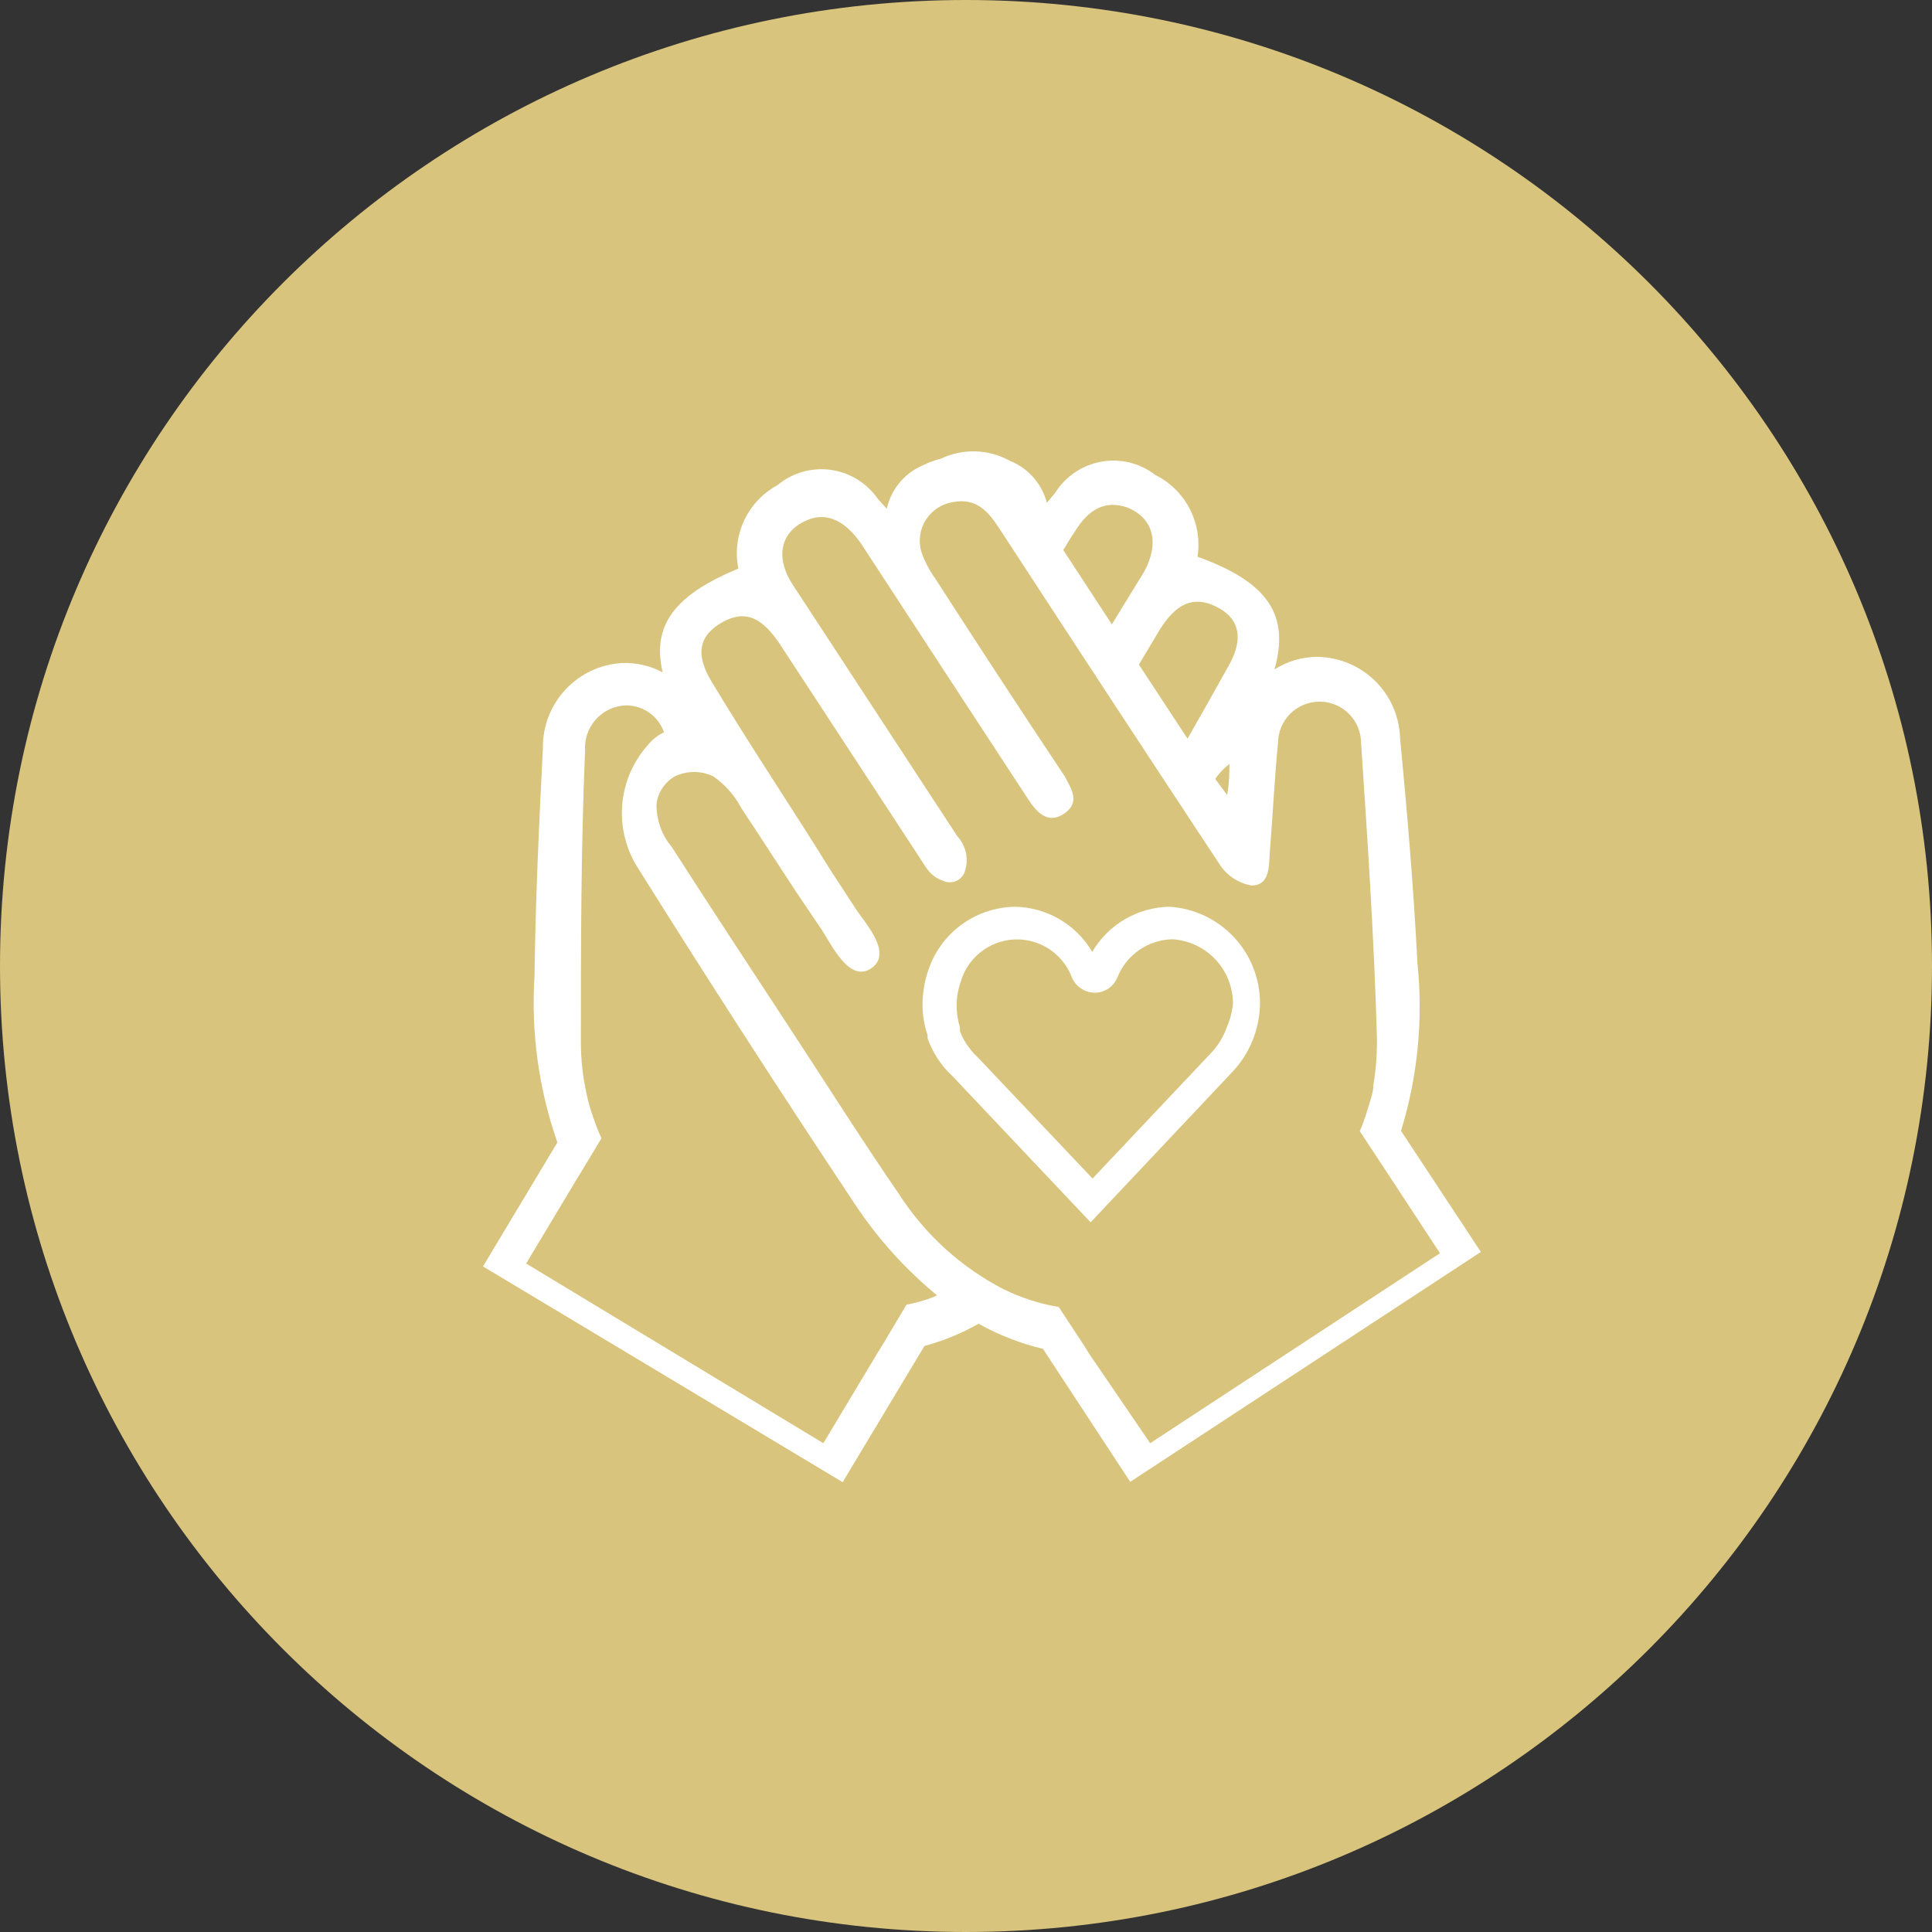
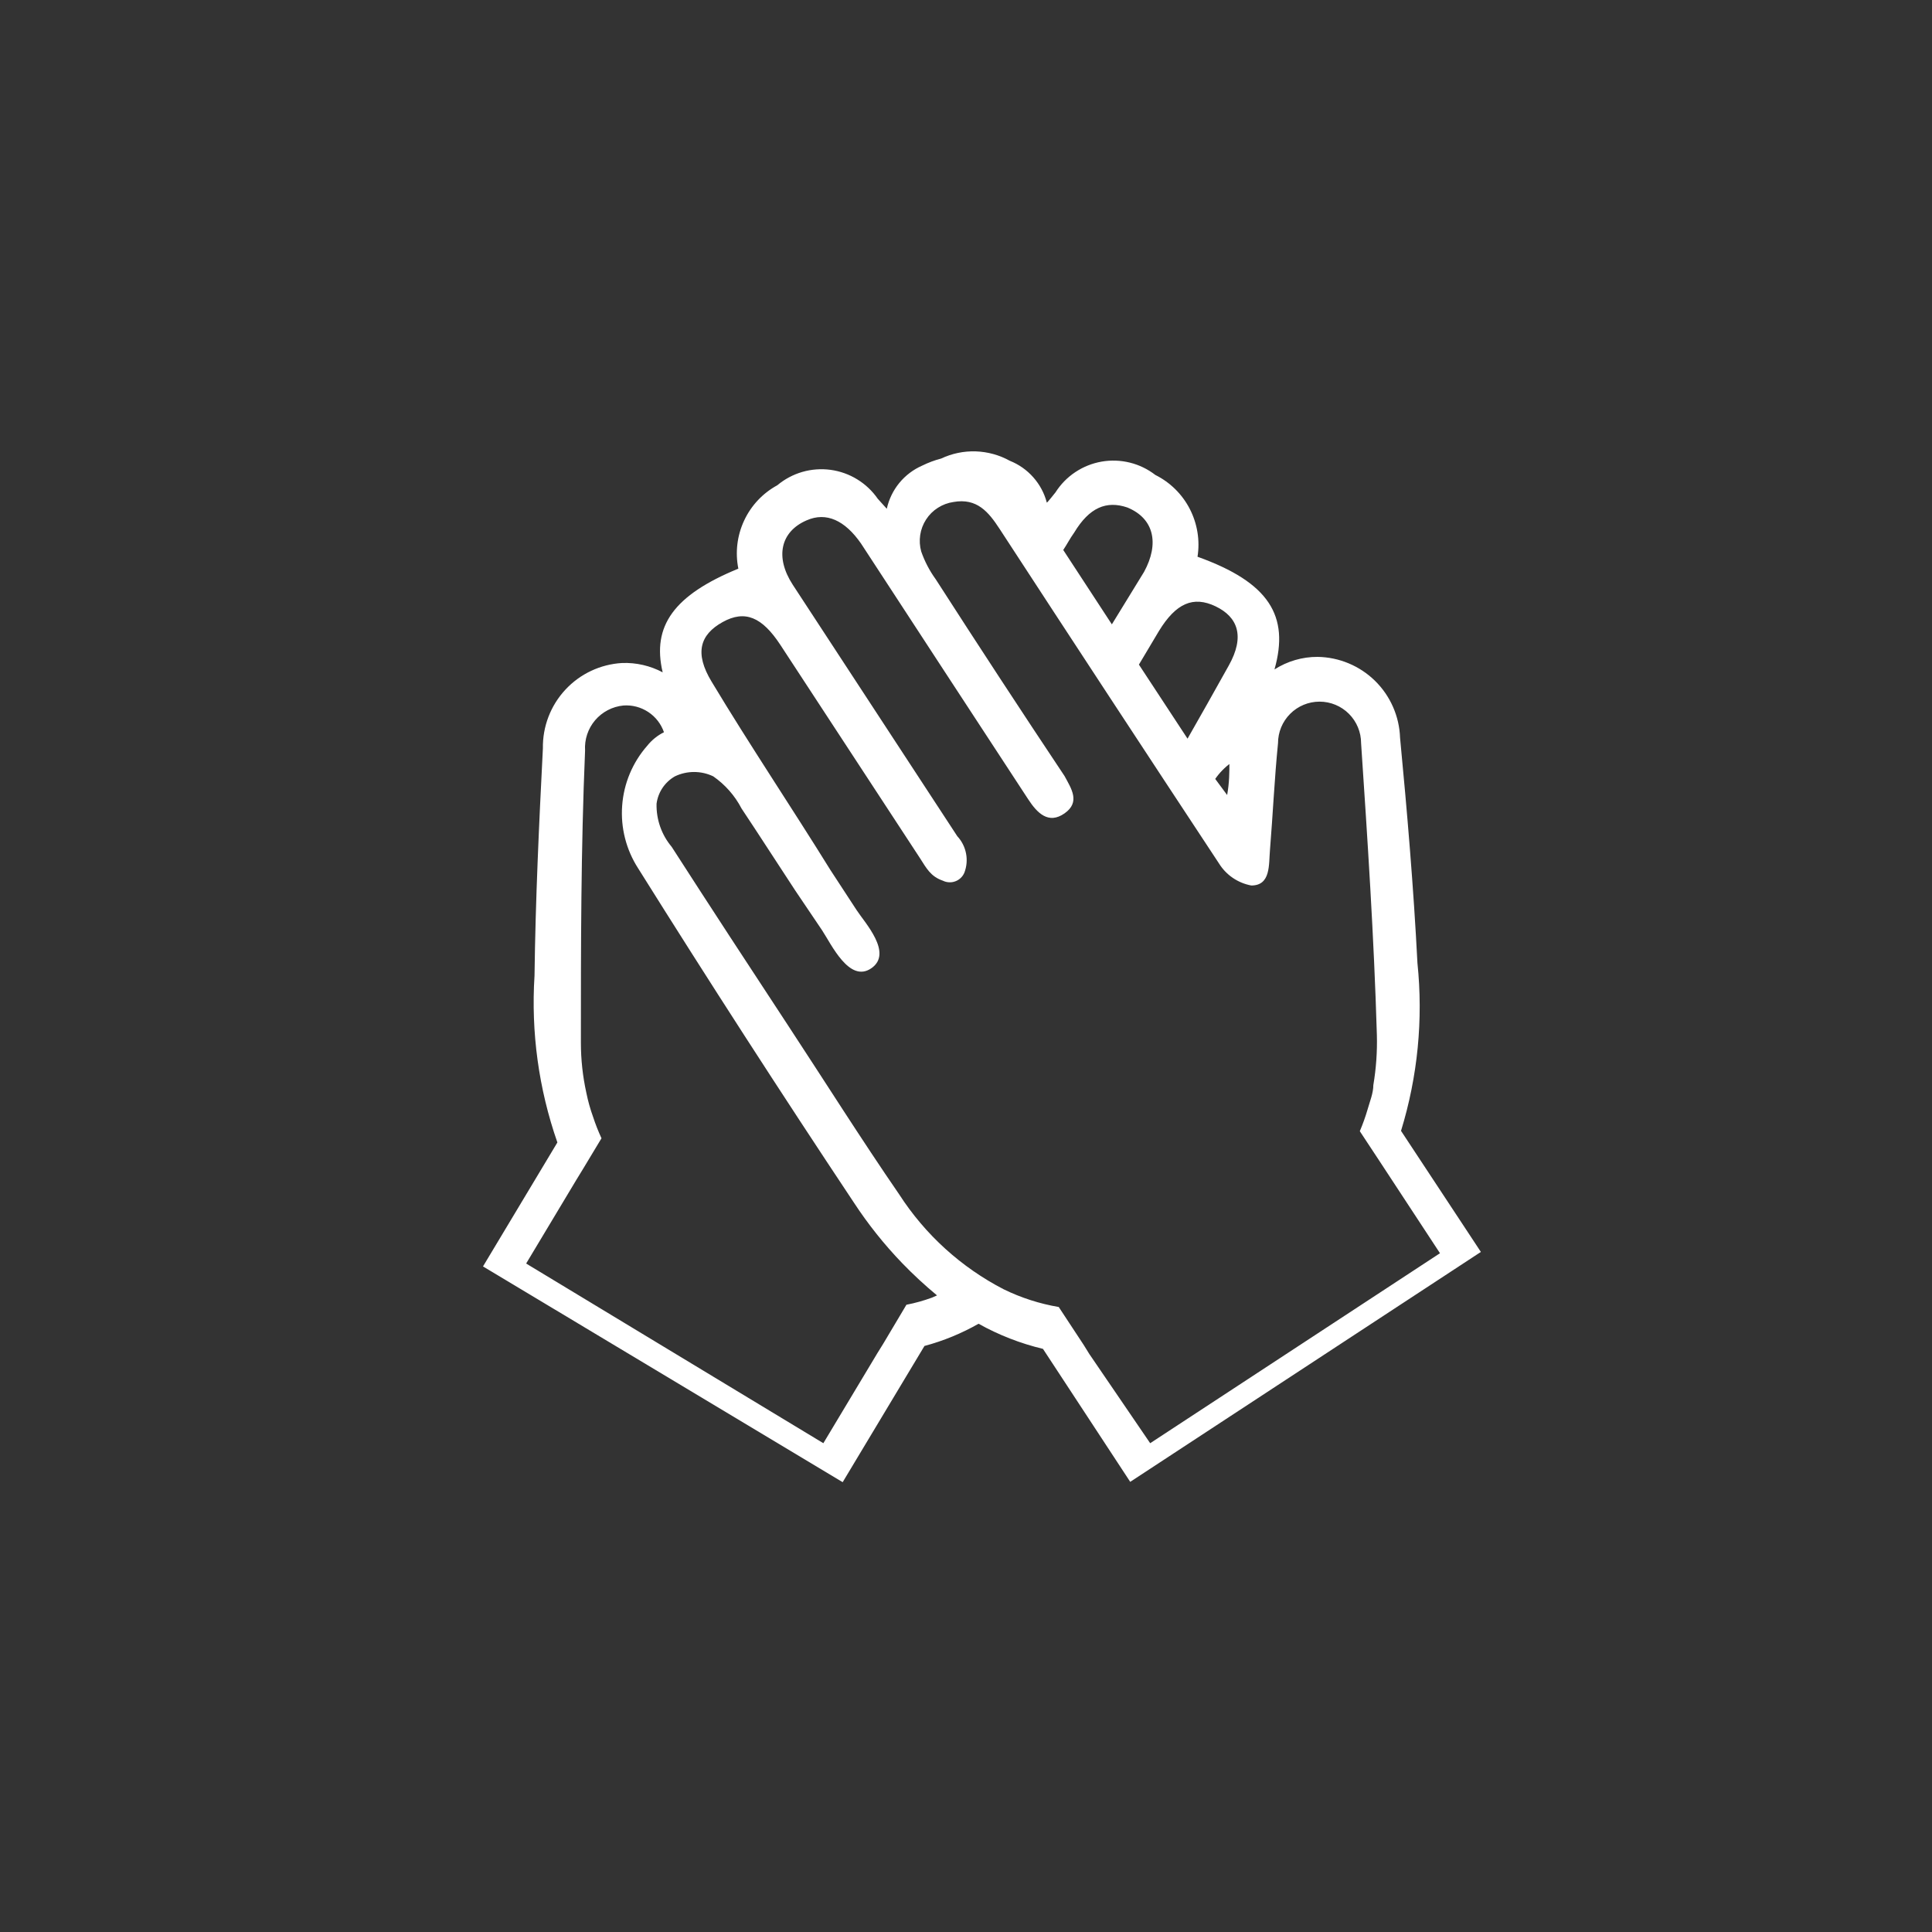
<svg xmlns="http://www.w3.org/2000/svg" width="60" height="60" viewBox="0 0 60 60" fill="none">
  <rect x="0" y="0" width="60" height="60" fill="#333333" stroke="none" />
-   <path d="M60 30C60 46.569 46.569 60 30 60C13.431 60 0 46.569 0 30C0 13.431 13.431 0 30 0C46.569 0 60 13.431 60 30Z" fill="#D8C47C" />
  <path d="M43.51 35.12C44.028 33.435 44.202 31.663 44.02 29.91C43.9 27.56 43.7 25.21 43.48 22.91C43.457 22.243 43.178 21.61 42.702 21.143C42.225 20.676 41.587 20.41 40.92 20.4C40.445 20.398 39.98 20.534 39.58 20.79C40.05 19.13 39.42 18.09 37.19 17.29C37.27 16.782 37.185 16.263 36.95 15.806C36.715 15.349 36.34 14.979 35.88 14.75C35.646 14.569 35.377 14.438 35.089 14.367C34.802 14.296 34.503 14.285 34.211 14.336C33.919 14.387 33.641 14.498 33.395 14.662C33.148 14.826 32.939 15.04 32.78 15.29C32.78 15.29 32.52 15.62 32.51 15.61C32.434 15.318 32.29 15.049 32.09 14.823C31.89 14.597 31.64 14.421 31.36 14.31C31.036 14.13 30.674 14.031 30.303 14.018C29.933 14.006 29.565 14.082 29.23 14.24C29.026 14.293 28.829 14.367 28.64 14.46C28.364 14.581 28.12 14.765 27.929 14.998C27.738 15.231 27.605 15.506 27.54 15.8C27.54 15.8 27.27 15.5 27.26 15.49C27.091 15.246 26.874 15.041 26.621 14.886C26.369 14.731 26.086 14.631 25.793 14.591C25.499 14.552 25.2 14.574 24.916 14.656C24.631 14.739 24.367 14.88 24.14 15.07C23.688 15.316 23.327 15.7 23.11 16.166C22.892 16.632 22.829 17.156 22.93 17.66C20.93 18.48 20.24 19.44 20.58 20.88C20.193 20.674 19.758 20.574 19.32 20.59C18.647 20.629 18.015 20.926 17.557 21.42C17.098 21.914 16.849 22.566 16.86 23.24C16.74 25.59 16.63 27.95 16.6 30.3C16.488 32.057 16.73 33.818 17.31 35.48L15 39.33L26.17 46.03L28.71 41.8C29.297 41.643 29.862 41.411 30.39 41.11C31.018 41.461 31.691 41.723 32.39 41.89L35.1 46.02L45.99 38.88L43.51 35.12ZM35.99 19.6C36.52 18.73 37.06 18.5 37.75 18.83C38.44 19.16 38.67 19.76 38.16 20.67C37.65 21.58 37.31 22.19 36.88 22.94L35.37 20.64L35.99 19.6ZM38.18 23.69C38.18 23.98 38.18 24.3 38.11 24.69L37.74 24.19C37.874 23.997 38.039 23.828 38.23 23.69H38.18ZM33.36 16.54C33.83 15.76 34.36 15.54 35.01 15.76C35.84 16.1 36.01 16.88 35.53 17.76L34.53 19.39L33.02 17.08C33.14 16.9 33.23 16.72 33.36 16.54ZM28.94 40.3C28.683 40.394 28.419 40.468 28.15 40.52L27.43 41.73L27.25 42.02L25.57 44.82L16.34 39.24L17.9 36.64L18.12 36.28L18.68 35.35C18.58 35.135 18.494 34.915 18.42 34.69C18.332 34.446 18.261 34.195 18.21 33.94C18.097 33.428 18.04 32.905 18.04 32.38C18.04 29.38 18.04 26.38 18.17 23.31C18.148 22.968 18.259 22.63 18.481 22.369C18.703 22.108 19.019 21.943 19.36 21.91C19.632 21.89 19.903 21.961 20.131 22.111C20.359 22.261 20.53 22.482 20.62 22.74C20.418 22.84 20.241 22.984 20.1 23.16C19.645 23.678 19.372 24.331 19.322 25.018C19.271 25.706 19.446 26.391 19.82 26.97C22.007 30.463 24.24 33.923 26.52 37.35C26.96 38.022 27.462 38.651 28.02 39.23C28.361 39.583 28.722 39.917 29.1 40.23L28.94 40.3ZM33.83 42.05L33.65 41.76L32.88 40.59C32.287 40.49 31.711 40.304 31.17 40.04C29.852 39.359 28.735 38.346 27.93 37.1C26.74 35.37 25.62 33.59 24.47 31.84C23.32 30.09 22.05 28.15 20.86 26.3C20.545 25.926 20.378 25.449 20.39 24.96C20.413 24.784 20.476 24.616 20.575 24.468C20.674 24.321 20.806 24.198 20.96 24.11C21.146 24.021 21.349 23.975 21.555 23.975C21.761 23.975 21.964 24.021 22.15 24.11C22.52 24.367 22.822 24.71 23.03 25.11C23.59 25.95 24.14 26.81 24.7 27.66L25.53 28.89C25.82 29.33 26.38 30.54 27.06 30.07C27.74 29.6 26.86 28.66 26.6 28.26L25.79 27.02C24.55 25.02 23.29 23.15 22.1 21.17C21.56 20.28 21.74 19.71 22.44 19.32C23.14 18.93 23.67 19.17 24.23 20.02L28.57 26.65C28.77 26.96 28.9 27.22 29.28 27.35C29.34 27.38 29.406 27.397 29.473 27.4C29.539 27.404 29.606 27.394 29.669 27.37C29.732 27.347 29.789 27.311 29.838 27.264C29.886 27.218 29.924 27.162 29.95 27.1C30.022 26.91 30.04 26.703 30.001 26.504C29.962 26.304 29.869 26.119 29.73 25.97L24.62 18.16C24.06 17.3 24.24 16.51 25.05 16.16C25.66 15.89 26.24 16.16 26.74 16.88C28.48 19.547 30.21 22.193 31.93 24.82C32.21 25.25 32.56 25.61 33.06 25.26C33.56 24.91 33.27 24.49 33.06 24.1C31.727 22.1 30.393 20.063 29.06 17.99C28.869 17.727 28.718 17.437 28.61 17.13C28.563 16.963 28.552 16.787 28.578 16.615C28.604 16.443 28.666 16.279 28.761 16.133C28.855 15.987 28.98 15.863 29.127 15.77C29.273 15.676 29.438 15.615 29.61 15.59C30.34 15.46 30.7 15.9 31.04 16.42C33.3 19.887 35.573 23.353 37.86 26.82C37.97 26.997 38.116 27.148 38.288 27.265C38.461 27.382 38.655 27.462 38.86 27.5C39.47 27.5 39.4 26.85 39.44 26.4C39.53 25.29 39.58 24.18 39.69 23.08C39.69 22.738 39.826 22.41 40.068 22.168C40.31 21.926 40.638 21.79 40.98 21.79C41.322 21.79 41.65 21.926 41.892 22.168C42.134 22.41 42.27 22.738 42.27 23.08C42.47 26.08 42.67 29.08 42.76 32.14C42.774 32.662 42.737 33.185 42.65 33.7C42.65 33.95 42.54 34.21 42.47 34.46C42.403 34.688 42.323 34.912 42.23 35.13L42.83 36.04L44.72 38.92L35.72 44.82L33.83 42.05Z" fill="white" />
-   <path d="M36.33 28.16C35.842 28.166 35.364 28.299 34.941 28.544C34.519 28.789 34.167 29.139 33.92 29.56C33.672 29.139 33.321 28.789 32.898 28.544C32.476 28.299 31.998 28.166 31.51 28.16C30.909 28.171 30.326 28.37 29.844 28.728C29.362 29.087 29.004 29.588 28.82 30.16C28.712 30.483 28.655 30.82 28.65 31.16C28.646 31.5 28.7 31.838 28.81 32.16C28.804 32.193 28.804 32.227 28.81 32.26C28.922 32.563 29.081 32.846 29.28 33.1C29.372 33.214 29.472 33.321 29.58 33.42L33.87 37.96L38.3 33.26C38.595 32.94 38.82 32.562 38.96 32.15C39.069 31.828 39.127 31.49 39.13 31.15C39.129 30.39 38.84 29.658 38.32 29.103C37.8 28.548 37.089 28.211 36.33 28.16ZM38.1 31.9C38 32.185 37.844 32.447 37.64 32.67L33.93 36.6L30.34 32.81C30.262 32.741 30.192 32.664 30.13 32.58C29.994 32.412 29.886 32.223 29.81 32.02C29.814 31.98 29.814 31.94 29.81 31.9C29.741 31.68 29.707 31.451 29.71 31.22C29.71 30.978 29.75 30.738 29.83 30.51C29.933 30.139 30.15 29.81 30.451 29.571C30.752 29.331 31.121 29.193 31.505 29.176C31.89 29.16 32.27 29.265 32.59 29.478C32.911 29.691 33.156 29.999 33.29 30.36C33.35 30.499 33.449 30.617 33.575 30.7C33.701 30.784 33.849 30.829 34 30.83C34.15 30.829 34.297 30.785 34.421 30.701C34.546 30.617 34.643 30.499 34.7 30.36C34.836 30.015 35.071 29.718 35.375 29.506C35.679 29.295 36.039 29.178 36.41 29.17C36.919 29.201 37.398 29.425 37.747 29.797C38.097 30.168 38.291 30.66 38.29 31.17C38.266 31.422 38.202 31.669 38.1 31.9Z" fill="white" />
</svg>